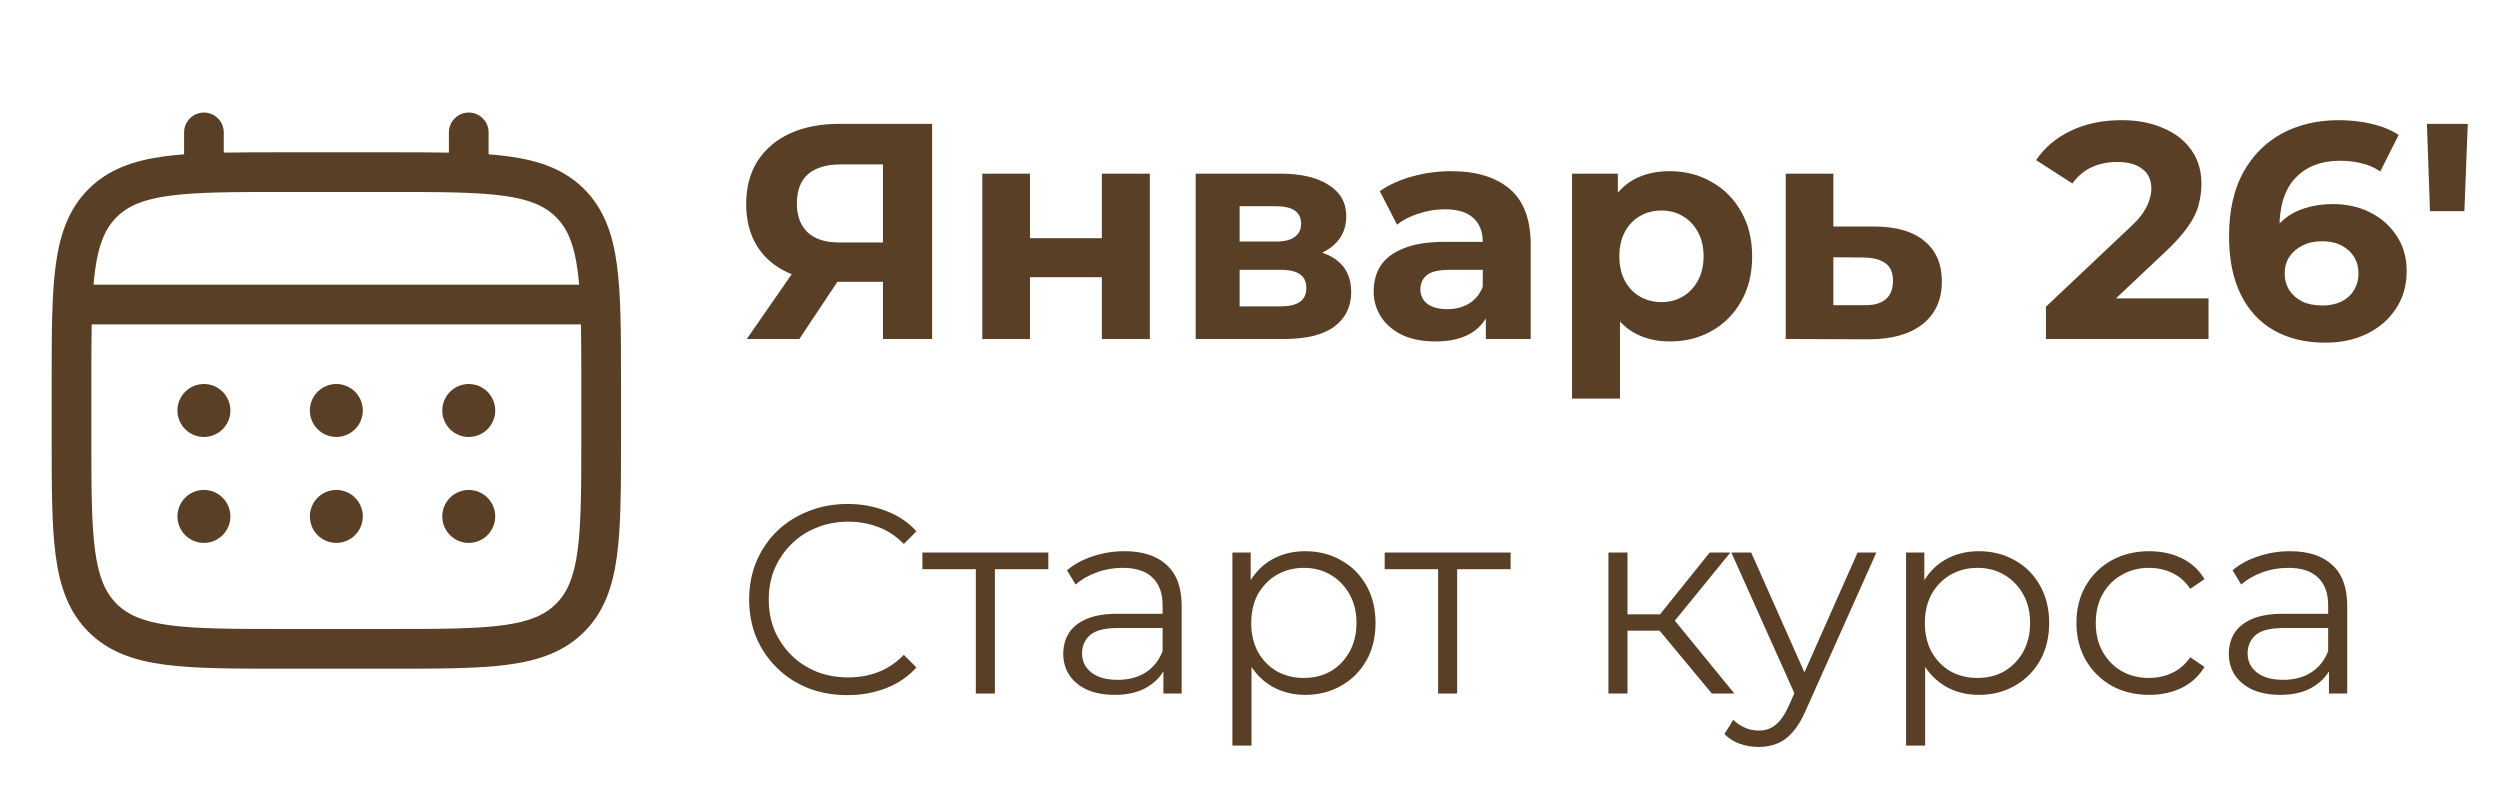
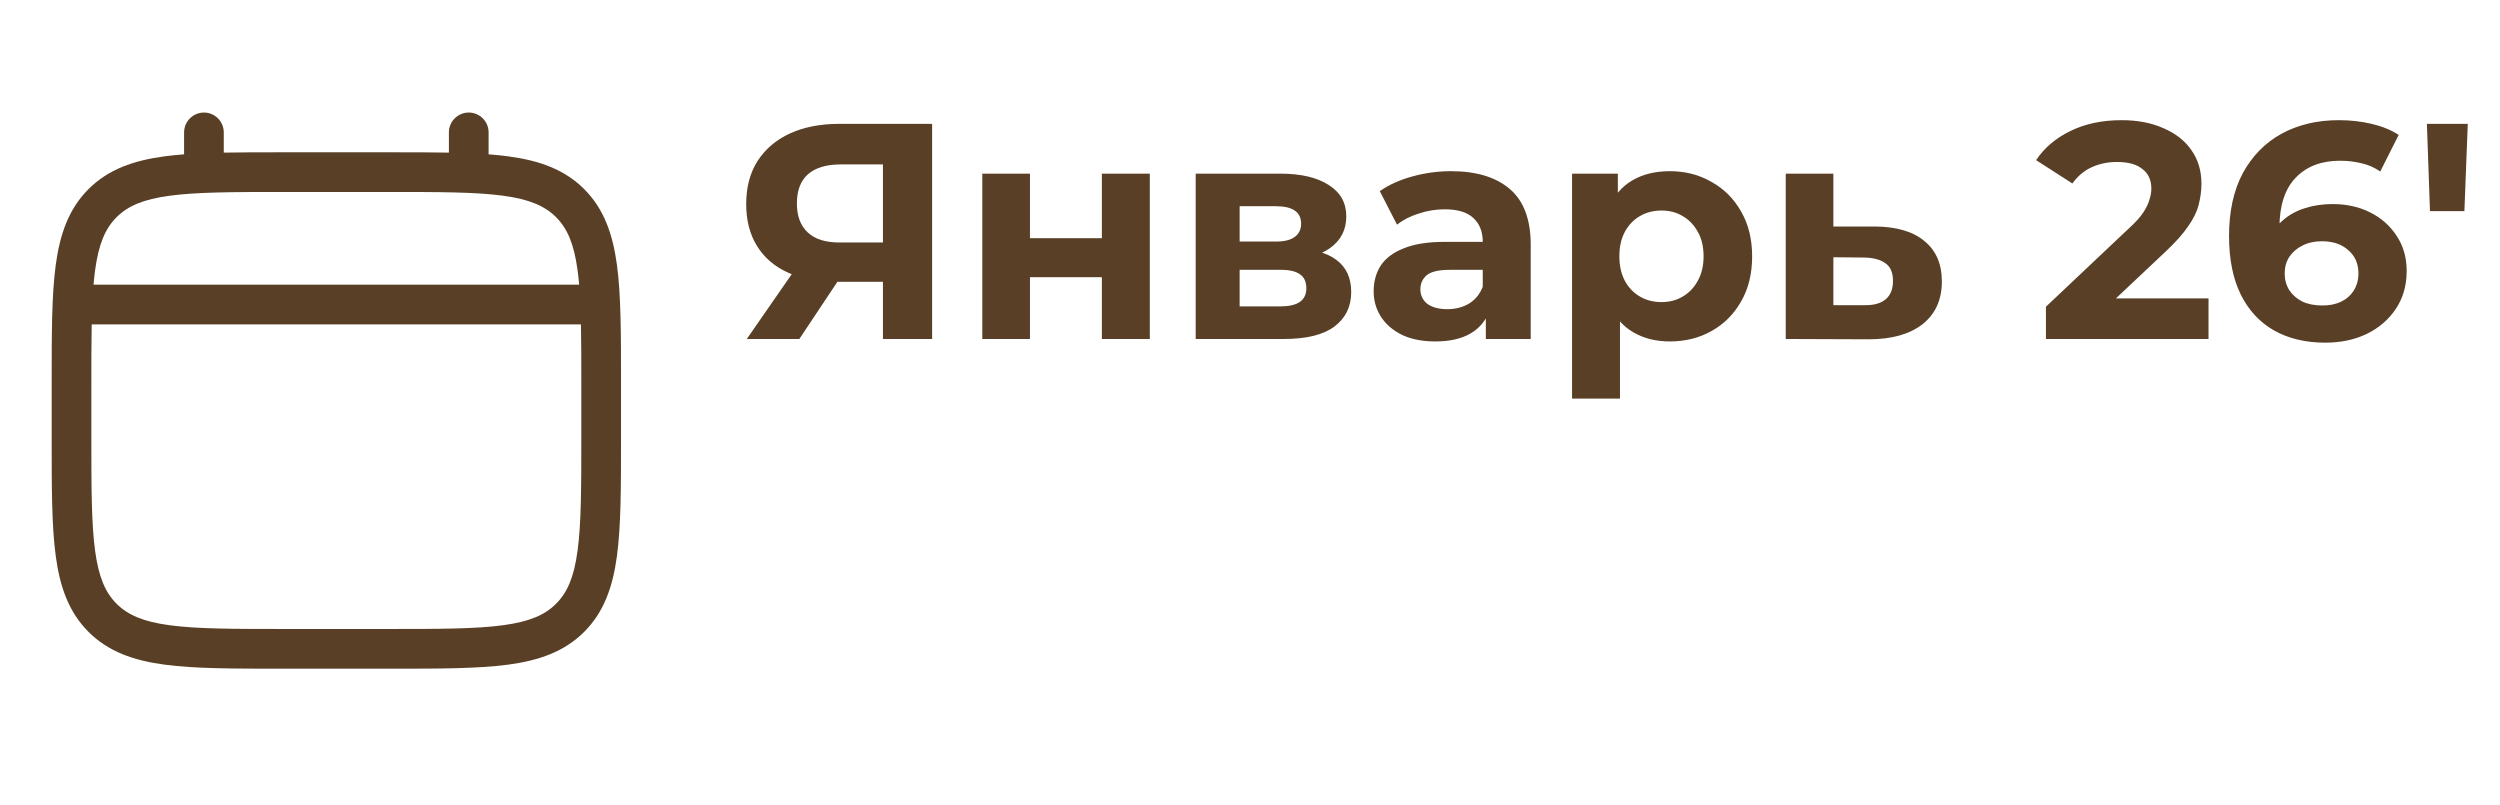
<svg xmlns="http://www.w3.org/2000/svg" width="118" height="38" viewBox="0 0 118 38" fill="none">
  <path d="M41.675 16V12.794L42.255 13.302H39.47C38.59 13.302 37.831 13.157 37.193 12.867C36.554 12.577 36.066 12.156 35.727 11.605C35.389 11.054 35.22 10.396 35.22 9.632C35.22 8.839 35.399 8.162 35.756 7.601C36.124 7.031 36.636 6.596 37.294 6.296C37.952 5.996 38.725 5.846 39.615 5.846H43.996V16H41.675ZM35.249 16L37.773 12.359H40.152L37.729 16H35.249ZM41.675 12.04V7.152L42.255 7.761H39.673C39.006 7.761 38.493 7.916 38.135 8.225C37.787 8.534 37.613 8.994 37.613 9.603C37.613 10.193 37.782 10.647 38.121 10.967C38.459 11.286 38.957 11.445 39.615 11.445H42.255L41.675 12.04ZM46.365 16V8.196H48.614V11.242H52.008V8.196H54.271V16H52.008V13.084H48.614V16H46.365ZM56.437 16V8.196H60.426C61.403 8.196 62.167 8.375 62.718 8.733C63.269 9.081 63.545 9.574 63.545 10.212C63.545 10.851 63.284 11.353 62.762 11.721C62.249 12.079 61.567 12.258 60.716 12.258L60.948 11.735C61.896 11.735 62.602 11.909 63.066 12.258C63.54 12.606 63.777 13.113 63.777 13.781C63.777 14.467 63.516 15.009 62.994 15.405C62.471 15.802 61.674 16 60.6 16H56.437ZM58.511 14.462H60.412C60.828 14.462 61.137 14.395 61.34 14.259C61.553 14.114 61.659 13.897 61.659 13.607C61.659 13.307 61.562 13.089 61.369 12.954C61.176 12.809 60.871 12.736 60.455 12.736H58.511V14.462ZM58.511 11.402H60.223C60.62 11.402 60.914 11.329 61.108 11.184C61.311 11.039 61.413 10.831 61.413 10.56C61.413 10.28 61.311 10.072 61.108 9.937C60.914 9.801 60.62 9.734 60.223 9.734H58.511V11.402ZM70.131 16V14.477L69.986 14.143V11.416C69.986 10.933 69.837 10.556 69.537 10.285C69.247 10.014 68.797 9.879 68.188 9.879C67.772 9.879 67.361 9.946 66.955 10.082C66.558 10.207 66.22 10.382 65.939 10.604L65.127 9.023C65.552 8.723 66.065 8.491 66.665 8.327C67.264 8.162 67.873 8.08 68.492 8.08C69.682 8.08 70.605 8.36 71.263 8.921C71.92 9.482 72.249 10.357 72.249 11.547V16H70.131ZM67.752 16.116C67.143 16.116 66.621 16.015 66.186 15.811C65.751 15.599 65.417 15.313 65.185 14.956C64.953 14.598 64.837 14.197 64.837 13.752C64.837 13.287 64.948 12.881 65.171 12.533C65.403 12.185 65.765 11.914 66.258 11.721C66.752 11.518 67.395 11.416 68.188 11.416H70.262V12.736H68.434C67.902 12.736 67.535 12.823 67.332 12.997C67.138 13.171 67.042 13.389 67.042 13.65C67.042 13.94 67.153 14.172 67.375 14.346C67.608 14.511 67.922 14.593 68.318 14.593C68.695 14.593 69.034 14.506 69.334 14.332C69.633 14.148 69.851 13.882 69.986 13.534L70.335 14.579C70.17 15.081 69.87 15.463 69.435 15.724C69 15.986 68.439 16.116 67.752 16.116ZM78.813 16.116C78.156 16.116 77.58 15.971 77.087 15.681C76.594 15.391 76.207 14.951 75.927 14.361C75.656 13.761 75.52 13.007 75.52 12.098C75.52 11.179 75.651 10.425 75.912 9.835C76.173 9.245 76.55 8.805 77.044 8.515C77.537 8.225 78.127 8.08 78.813 8.08C79.548 8.08 80.206 8.249 80.786 8.588C81.376 8.916 81.84 9.381 82.178 9.98C82.527 10.58 82.701 11.286 82.701 12.098C82.701 12.92 82.527 13.631 82.178 14.23C81.84 14.83 81.376 15.294 80.786 15.623C80.206 15.952 79.548 16.116 78.813 16.116ZM74.201 18.814V8.196H76.362V9.792L76.318 12.113L76.463 14.419V18.814H74.201ZM78.422 14.259C78.799 14.259 79.132 14.172 79.422 13.998C79.722 13.824 79.959 13.578 80.133 13.258C80.317 12.93 80.409 12.543 80.409 12.098C80.409 11.643 80.317 11.257 80.133 10.938C79.959 10.618 79.722 10.372 79.422 10.198C79.132 10.024 78.799 9.937 78.422 9.937C78.044 9.937 77.706 10.024 77.406 10.198C77.106 10.372 76.87 10.618 76.695 10.938C76.521 11.257 76.434 11.643 76.434 12.098C76.434 12.543 76.521 12.93 76.695 13.258C76.87 13.578 77.106 13.824 77.406 13.998C77.706 14.172 78.044 14.259 78.422 14.259ZM88.508 10.691C89.533 10.701 90.311 10.933 90.843 11.387C91.385 11.832 91.656 12.466 91.656 13.287C91.656 14.148 91.351 14.82 90.742 15.304C90.132 15.778 89.286 16.015 88.203 16.015L84.287 16V8.196H86.535V10.691H88.508ZM88 14.404C88.435 14.414 88.769 14.322 89.001 14.129C89.233 13.935 89.349 13.645 89.349 13.258C89.349 12.872 89.233 12.596 89.001 12.432C88.769 12.258 88.435 12.166 88 12.156L86.535 12.142V14.404H88ZM96.568 16V14.477L100.485 10.778C100.794 10.498 101.021 10.246 101.166 10.024C101.311 9.801 101.408 9.598 101.457 9.414C101.515 9.231 101.544 9.062 101.544 8.907C101.544 8.501 101.403 8.191 101.123 7.978C100.852 7.756 100.451 7.645 99.919 7.645C99.493 7.645 99.097 7.727 98.73 7.891C98.372 8.056 98.067 8.312 97.816 8.66L96.104 7.558C96.491 6.978 97.032 6.518 97.729 6.18C98.425 5.841 99.228 5.672 100.137 5.672C100.891 5.672 101.548 5.798 102.109 6.049C102.68 6.291 103.12 6.634 103.429 7.079C103.748 7.524 103.908 8.056 103.908 8.675C103.908 9.003 103.864 9.332 103.777 9.661C103.7 9.98 103.536 10.319 103.284 10.677C103.042 11.034 102.685 11.436 102.211 11.88L98.962 14.941L98.512 14.085H104.242V16H96.568ZM109.751 16.174C108.823 16.174 108.016 15.981 107.329 15.594C106.652 15.207 106.13 14.641 105.762 13.897C105.395 13.152 105.211 12.233 105.211 11.141C105.211 9.971 105.429 8.979 105.864 8.167C106.309 7.355 106.918 6.736 107.692 6.31C108.475 5.885 109.374 5.672 110.39 5.672C110.931 5.672 111.449 5.73 111.942 5.846C112.435 5.962 112.86 6.136 113.218 6.368L112.348 8.094C112.067 7.901 111.768 7.771 111.449 7.703C111.129 7.625 110.796 7.587 110.448 7.587C109.568 7.587 108.871 7.853 108.359 8.385C107.846 8.916 107.59 9.705 107.59 10.749C107.59 10.923 107.59 11.117 107.59 11.329C107.6 11.542 107.629 11.755 107.677 11.967L107.024 11.358C107.208 10.981 107.445 10.667 107.735 10.415C108.025 10.154 108.369 9.961 108.765 9.835C109.171 9.7 109.616 9.632 110.1 9.632C110.757 9.632 111.347 9.763 111.869 10.024C112.391 10.285 112.807 10.652 113.117 11.126C113.436 11.6 113.595 12.156 113.595 12.794C113.595 13.481 113.421 14.08 113.073 14.593C112.735 15.096 112.275 15.488 111.695 15.768C111.125 16.039 110.477 16.174 109.751 16.174ZM109.621 14.419C109.95 14.419 110.24 14.361 110.491 14.245C110.752 14.119 110.955 13.94 111.1 13.708C111.245 13.476 111.318 13.21 111.318 12.91C111.318 12.446 111.158 12.079 110.839 11.808C110.53 11.527 110.114 11.387 109.592 11.387C109.244 11.387 108.939 11.455 108.678 11.59C108.417 11.716 108.209 11.895 108.054 12.127C107.909 12.349 107.837 12.611 107.837 12.91C107.837 13.2 107.909 13.461 108.054 13.694C108.199 13.916 108.402 14.095 108.664 14.23C108.925 14.356 109.244 14.419 109.621 14.419ZM114.695 9.966L114.55 5.846H116.479L116.319 9.966H114.695Z" fill="#583F25" />
-   <path d="M39.999 32.81C39.331 32.81 38.714 32.701 38.148 32.481C37.582 32.253 37.092 31.936 36.678 31.53C36.264 31.125 35.939 30.648 35.702 30.098C35.474 29.549 35.36 28.949 35.36 28.299C35.36 27.648 35.474 27.048 35.702 26.499C35.939 25.95 36.264 25.472 36.678 25.067C37.101 24.661 37.595 24.349 38.161 24.129C38.727 23.901 39.344 23.787 40.011 23.787C40.653 23.787 41.258 23.897 41.824 24.116C42.39 24.328 42.867 24.649 43.256 25.079L42.66 25.675C42.297 25.303 41.895 25.037 41.456 24.877C41.017 24.708 40.544 24.623 40.037 24.623C39.504 24.623 39.01 24.716 38.554 24.902C38.098 25.079 37.7 25.337 37.362 25.675C37.025 26.005 36.758 26.393 36.564 26.841C36.378 27.28 36.285 27.766 36.285 28.299C36.285 28.831 36.378 29.321 36.564 29.769C36.758 30.208 37.025 30.597 37.362 30.935C37.7 31.264 38.098 31.522 38.554 31.708C39.01 31.885 39.504 31.974 40.037 31.974C40.544 31.974 41.017 31.89 41.456 31.721C41.895 31.552 42.297 31.281 42.66 30.909L43.256 31.505C42.867 31.936 42.39 32.261 41.824 32.481C41.258 32.701 40.649 32.81 39.999 32.81ZM46.059 32.734V26.626L46.287 26.866H43.537V26.081H49.481V26.866H46.73L46.959 26.626V32.734H46.059ZM54.913 32.734V31.264L54.875 31.023V28.565C54.875 27.999 54.715 27.564 54.394 27.259C54.081 26.955 53.612 26.803 52.987 26.803C52.556 26.803 52.146 26.875 51.758 27.019C51.369 27.162 51.039 27.352 50.769 27.589L50.363 26.917C50.701 26.63 51.107 26.41 51.58 26.258C52.053 26.098 52.552 26.017 53.076 26.017C53.937 26.017 54.601 26.233 55.065 26.664C55.538 27.086 55.775 27.733 55.775 28.603V32.734H54.913ZM52.619 32.798C52.121 32.798 51.686 32.718 51.314 32.557C50.951 32.388 50.672 32.16 50.477 31.873C50.283 31.577 50.186 31.239 50.186 30.859C50.186 30.512 50.266 30.2 50.427 29.921C50.596 29.634 50.866 29.405 51.238 29.236C51.618 29.059 52.125 28.97 52.759 28.97H55.053V29.642H52.784C52.142 29.642 51.694 29.756 51.441 29.984C51.196 30.212 51.073 30.495 51.073 30.833C51.073 31.213 51.221 31.518 51.517 31.746C51.812 31.974 52.227 32.088 52.759 32.088C53.266 32.088 53.701 31.974 54.064 31.746C54.436 31.509 54.706 31.171 54.875 30.732L55.078 31.353C54.909 31.792 54.613 32.143 54.191 32.405C53.777 32.667 53.253 32.798 52.619 32.798ZM61.605 32.798C61.031 32.798 60.511 32.667 60.046 32.405C59.581 32.135 59.21 31.75 58.931 31.252C58.66 30.745 58.525 30.128 58.525 29.401C58.525 28.675 58.66 28.062 58.931 27.564C59.201 27.057 59.569 26.672 60.033 26.41C60.498 26.148 61.022 26.017 61.605 26.017C62.239 26.017 62.805 26.161 63.303 26.448C63.81 26.727 64.207 27.124 64.495 27.64C64.782 28.146 64.925 28.734 64.925 29.401C64.925 30.077 64.782 30.669 64.495 31.175C64.207 31.683 63.81 32.08 63.303 32.367C62.805 32.654 62.239 32.798 61.605 32.798ZM58.17 35.193V26.081H59.032V28.083L58.944 29.414L59.07 30.757V35.193H58.17ZM61.542 31.999C62.015 31.999 62.437 31.894 62.809 31.683C63.181 31.463 63.477 31.159 63.696 30.77C63.916 30.373 64.026 29.917 64.026 29.401C64.026 28.886 63.916 28.434 63.696 28.045C63.477 27.657 63.181 27.352 62.809 27.133C62.437 26.913 62.015 26.803 61.542 26.803C61.069 26.803 60.642 26.913 60.262 27.133C59.89 27.352 59.594 27.657 59.374 28.045C59.163 28.434 59.058 28.886 59.058 29.401C59.058 29.917 59.163 30.373 59.374 30.77C59.594 31.159 59.89 31.463 60.262 31.683C60.642 31.894 61.069 31.999 61.542 31.999ZM67.879 32.734V26.626L68.107 26.866H65.357V26.081H71.301V26.866H68.55L68.778 26.626V32.734H67.879ZM80.798 32.734L78.06 29.439L78.808 28.996L81.862 32.734H80.798ZM75.918 32.734V26.081H76.818V32.734H75.918ZM76.54 29.769V28.996H78.681V29.769H76.54ZM78.884 29.503L78.048 29.376L80.696 26.081H81.672L78.884 29.503ZM83.013 35.256C82.7 35.256 82.4 35.206 82.113 35.104C81.834 35.003 81.594 34.851 81.391 34.648L81.809 33.976C81.978 34.137 82.16 34.259 82.354 34.344C82.557 34.437 82.781 34.483 83.026 34.483C83.321 34.483 83.575 34.399 83.786 34.23C84.006 34.069 84.213 33.782 84.407 33.368L84.838 32.392L84.939 32.253L87.677 26.081H88.564L85.231 33.533C85.045 33.964 84.838 34.306 84.61 34.559C84.39 34.813 84.149 34.99 83.887 35.092C83.626 35.202 83.334 35.256 83.013 35.256ZM84.787 32.925L81.72 26.081H82.658L85.37 32.189L84.787 32.925ZM93.4 32.798C92.826 32.798 92.306 32.667 91.842 32.405C91.377 32.135 91.005 31.75 90.726 31.252C90.456 30.745 90.321 30.128 90.321 29.401C90.321 28.675 90.456 28.062 90.726 27.564C90.997 27.057 91.364 26.672 91.829 26.41C92.294 26.148 92.817 26.017 93.4 26.017C94.034 26.017 94.6 26.161 95.099 26.448C95.606 26.727 96.003 27.124 96.29 27.64C96.577 28.146 96.721 28.734 96.721 29.401C96.721 30.077 96.577 30.669 96.29 31.175C96.003 31.683 95.606 32.08 95.099 32.367C94.6 32.654 94.034 32.798 93.4 32.798ZM89.966 35.193V26.081H90.828V28.083L90.739 29.414L90.866 30.757V35.193H89.966ZM93.337 31.999C93.81 31.999 94.233 31.894 94.605 31.683C94.976 31.463 95.272 31.159 95.492 30.77C95.711 30.373 95.821 29.917 95.821 29.401C95.821 28.886 95.711 28.434 95.492 28.045C95.272 27.657 94.976 27.352 94.605 27.133C94.233 26.913 93.81 26.803 93.337 26.803C92.864 26.803 92.437 26.913 92.057 27.133C91.685 27.352 91.39 27.657 91.17 28.045C90.959 28.434 90.853 28.886 90.853 29.401C90.853 29.917 90.959 30.373 91.17 30.77C91.39 31.159 91.685 31.463 92.057 31.683C92.437 31.894 92.864 31.999 93.337 31.999ZM101.442 32.798C100.783 32.798 100.192 32.654 99.668 32.367C99.153 32.071 98.747 31.67 98.451 31.163C98.156 30.648 98.008 30.06 98.008 29.401C98.008 28.734 98.156 28.146 98.451 27.64C98.747 27.133 99.153 26.735 99.668 26.448C100.192 26.161 100.783 26.017 101.442 26.017C102.009 26.017 102.52 26.127 102.976 26.347C103.432 26.567 103.791 26.896 104.053 27.335L103.382 27.792C103.153 27.454 102.87 27.204 102.532 27.044C102.194 26.883 101.827 26.803 101.43 26.803C100.957 26.803 100.53 26.913 100.15 27.133C99.769 27.344 99.47 27.644 99.25 28.032C99.03 28.421 98.92 28.877 98.92 29.401C98.92 29.925 99.03 30.381 99.25 30.77C99.47 31.159 99.769 31.463 100.15 31.683C100.53 31.894 100.957 31.999 101.43 31.999C101.827 31.999 102.194 31.919 102.532 31.759C102.87 31.598 103.153 31.353 103.382 31.023L104.053 31.48C103.791 31.911 103.432 32.24 102.976 32.468C102.52 32.688 102.009 32.798 101.442 32.798ZM109.927 32.734V31.264L109.889 31.023V28.565C109.889 27.999 109.729 27.564 109.408 27.259C109.095 26.955 108.626 26.803 108.001 26.803C107.57 26.803 107.16 26.875 106.771 27.019C106.383 27.162 106.053 27.352 105.783 27.589L105.377 26.917C105.715 26.63 106.121 26.41 106.594 26.258C107.067 26.098 107.566 26.017 108.089 26.017C108.951 26.017 109.615 26.233 110.079 26.664C110.552 27.086 110.789 27.733 110.789 28.603V32.734H109.927ZM107.633 32.798C107.135 32.798 106.7 32.718 106.328 32.557C105.965 32.388 105.686 32.16 105.491 31.873C105.297 31.577 105.2 31.239 105.2 30.859C105.2 30.512 105.28 30.2 105.441 29.921C105.61 29.634 105.88 29.405 106.252 29.236C106.632 29.059 107.139 28.97 107.773 28.97H110.067V29.642H107.798C107.156 29.642 106.708 29.756 106.455 29.984C106.21 30.212 106.087 30.495 106.087 30.833C106.087 31.213 106.235 31.518 106.531 31.746C106.826 31.974 107.24 32.088 107.773 32.088C108.28 32.088 108.715 31.974 109.078 31.746C109.45 31.509 109.72 31.171 109.889 30.732L110.092 31.353C109.923 31.792 109.627 32.143 109.205 32.405C108.791 32.667 108.267 32.798 107.633 32.798Z" fill="#583F25" />
-   <path d="M22.125 20.625C22.456 20.625 22.774 20.493 23.009 20.259C23.243 20.024 23.375 19.706 23.375 19.375C23.375 19.044 23.243 18.726 23.009 18.491C22.774 18.257 22.456 18.125 22.125 18.125C21.794 18.125 21.476 18.257 21.241 18.491C21.007 18.726 20.875 19.044 20.875 19.375C20.875 19.706 21.007 20.024 21.241 20.259C21.476 20.493 21.794 20.625 22.125 20.625ZM22.125 25.625C22.456 25.625 22.774 25.493 23.009 25.259C23.243 25.024 23.375 24.706 23.375 24.375C23.375 24.044 23.243 23.726 23.009 23.491C22.774 23.257 22.456 23.125 22.125 23.125C21.794 23.125 21.476 23.257 21.241 23.491C21.007 23.726 20.875 24.044 20.875 24.375C20.875 24.706 21.007 25.024 21.241 25.259C21.476 25.493 21.794 25.625 22.125 25.625ZM17.125 19.375C17.125 19.706 16.993 20.024 16.759 20.259C16.524 20.493 16.206 20.625 15.875 20.625C15.543 20.625 15.226 20.493 14.991 20.259C14.757 20.024 14.625 19.706 14.625 19.375C14.625 19.044 14.757 18.726 14.991 18.491C15.226 18.257 15.543 18.125 15.875 18.125C16.206 18.125 16.524 18.257 16.759 18.491C16.993 18.726 17.125 19.044 17.125 19.375ZM17.125 24.375C17.125 24.706 16.993 25.024 16.759 25.259C16.524 25.493 16.206 25.625 15.875 25.625C15.543 25.625 15.226 25.493 14.991 25.259C14.757 25.024 14.625 24.706 14.625 24.375C14.625 24.044 14.757 23.726 14.991 23.491C15.226 23.257 15.543 23.125 15.875 23.125C16.206 23.125 16.524 23.257 16.759 23.491C16.993 23.726 17.125 24.044 17.125 24.375ZM9.625 20.625C9.957 20.625 10.274 20.493 10.509 20.259C10.743 20.024 10.875 19.706 10.875 19.375C10.875 19.044 10.743 18.726 10.509 18.491C10.274 18.257 9.957 18.125 9.625 18.125C9.293 18.125 8.976 18.257 8.741 18.491C8.507 18.726 8.375 19.044 8.375 19.375C8.375 19.706 8.507 20.024 8.741 20.259C8.976 20.493 9.293 20.625 9.625 20.625ZM9.625 25.625C9.957 25.625 10.274 25.493 10.509 25.259C10.743 25.024 10.875 24.706 10.875 24.375C10.875 24.044 10.743 23.726 10.509 23.491C10.274 23.257 9.957 23.125 9.625 23.125C9.293 23.125 8.976 23.257 8.741 23.491C8.507 23.726 8.375 24.044 8.375 24.375C8.375 24.706 8.507 25.024 8.741 25.259C8.976 25.493 9.293 25.625 9.625 25.625Z" fill="#583F25" />
  <path fill-rule="evenodd" clip-rule="evenodd" d="M9.625 5.312C9.874 5.312 10.112 5.411 10.288 5.587C10.464 5.763 10.562 6.001 10.562 6.25V7.204C11.39 7.188 12.301 7.188 13.304 7.188H18.445C19.449 7.188 20.36 7.188 21.188 7.204V6.25C21.188 6.001 21.286 5.763 21.462 5.587C21.638 5.411 21.876 5.312 22.125 5.312C22.374 5.312 22.612 5.411 22.788 5.587C22.964 5.763 23.062 6.001 23.062 6.25V7.284C23.387 7.309 23.695 7.34 23.986 7.379C25.451 7.576 26.637 7.991 27.574 8.926C28.509 9.863 28.924 11.049 29.121 12.514C29.312 13.939 29.312 15.758 29.312 18.055V20.695C29.312 22.992 29.312 24.812 29.121 26.236C28.924 27.701 28.509 28.887 27.574 29.824C26.637 30.759 25.451 31.174 23.986 31.371C22.561 31.562 20.742 31.562 18.445 31.562H13.306C11.009 31.562 9.189 31.562 7.765 31.371C6.3 31.174 5.114 30.759 4.177 29.824C3.242 28.887 2.827 27.701 2.63 26.236C2.439 24.811 2.439 22.992 2.439 20.695V18.055C2.439 15.758 2.439 13.938 2.63 12.514C2.827 11.049 3.242 9.863 4.177 8.926C5.114 7.991 6.3 7.576 7.765 7.379C8.057 7.34 8.365 7.309 8.689 7.284V6.25C8.689 6.002 8.787 5.763 8.963 5.588C9.138 5.412 9.377 5.313 9.625 5.312ZM8.012 9.238C6.756 9.406 6.031 9.724 5.502 10.252C4.974 10.781 4.656 11.506 4.487 12.762C4.459 12.975 4.435 13.2 4.415 13.436H27.335C27.315 13.2 27.291 12.975 27.262 12.761C27.094 11.505 26.776 10.78 26.247 10.251C25.719 9.723 24.994 9.405 23.736 9.236C22.453 9.064 20.759 9.061 18.375 9.061H13.375C10.991 9.061 9.299 9.065 8.012 9.238ZM4.312 18.125C4.312 17.058 4.312 16.129 4.329 15.312H27.421C27.438 16.129 27.438 17.058 27.438 18.125V20.625C27.438 23.009 27.435 24.703 27.262 25.988C27.094 27.244 26.776 27.969 26.247 28.497C25.719 29.026 24.994 29.344 23.736 29.512C22.453 29.685 20.759 29.688 18.375 29.688H13.375C10.991 29.688 9.299 29.685 8.012 29.512C6.756 29.344 6.031 29.026 5.502 28.497C4.974 27.969 4.656 27.244 4.487 25.986C4.315 24.703 4.312 23.009 4.312 20.625V18.125Z" fill="#583F25" />
</svg>